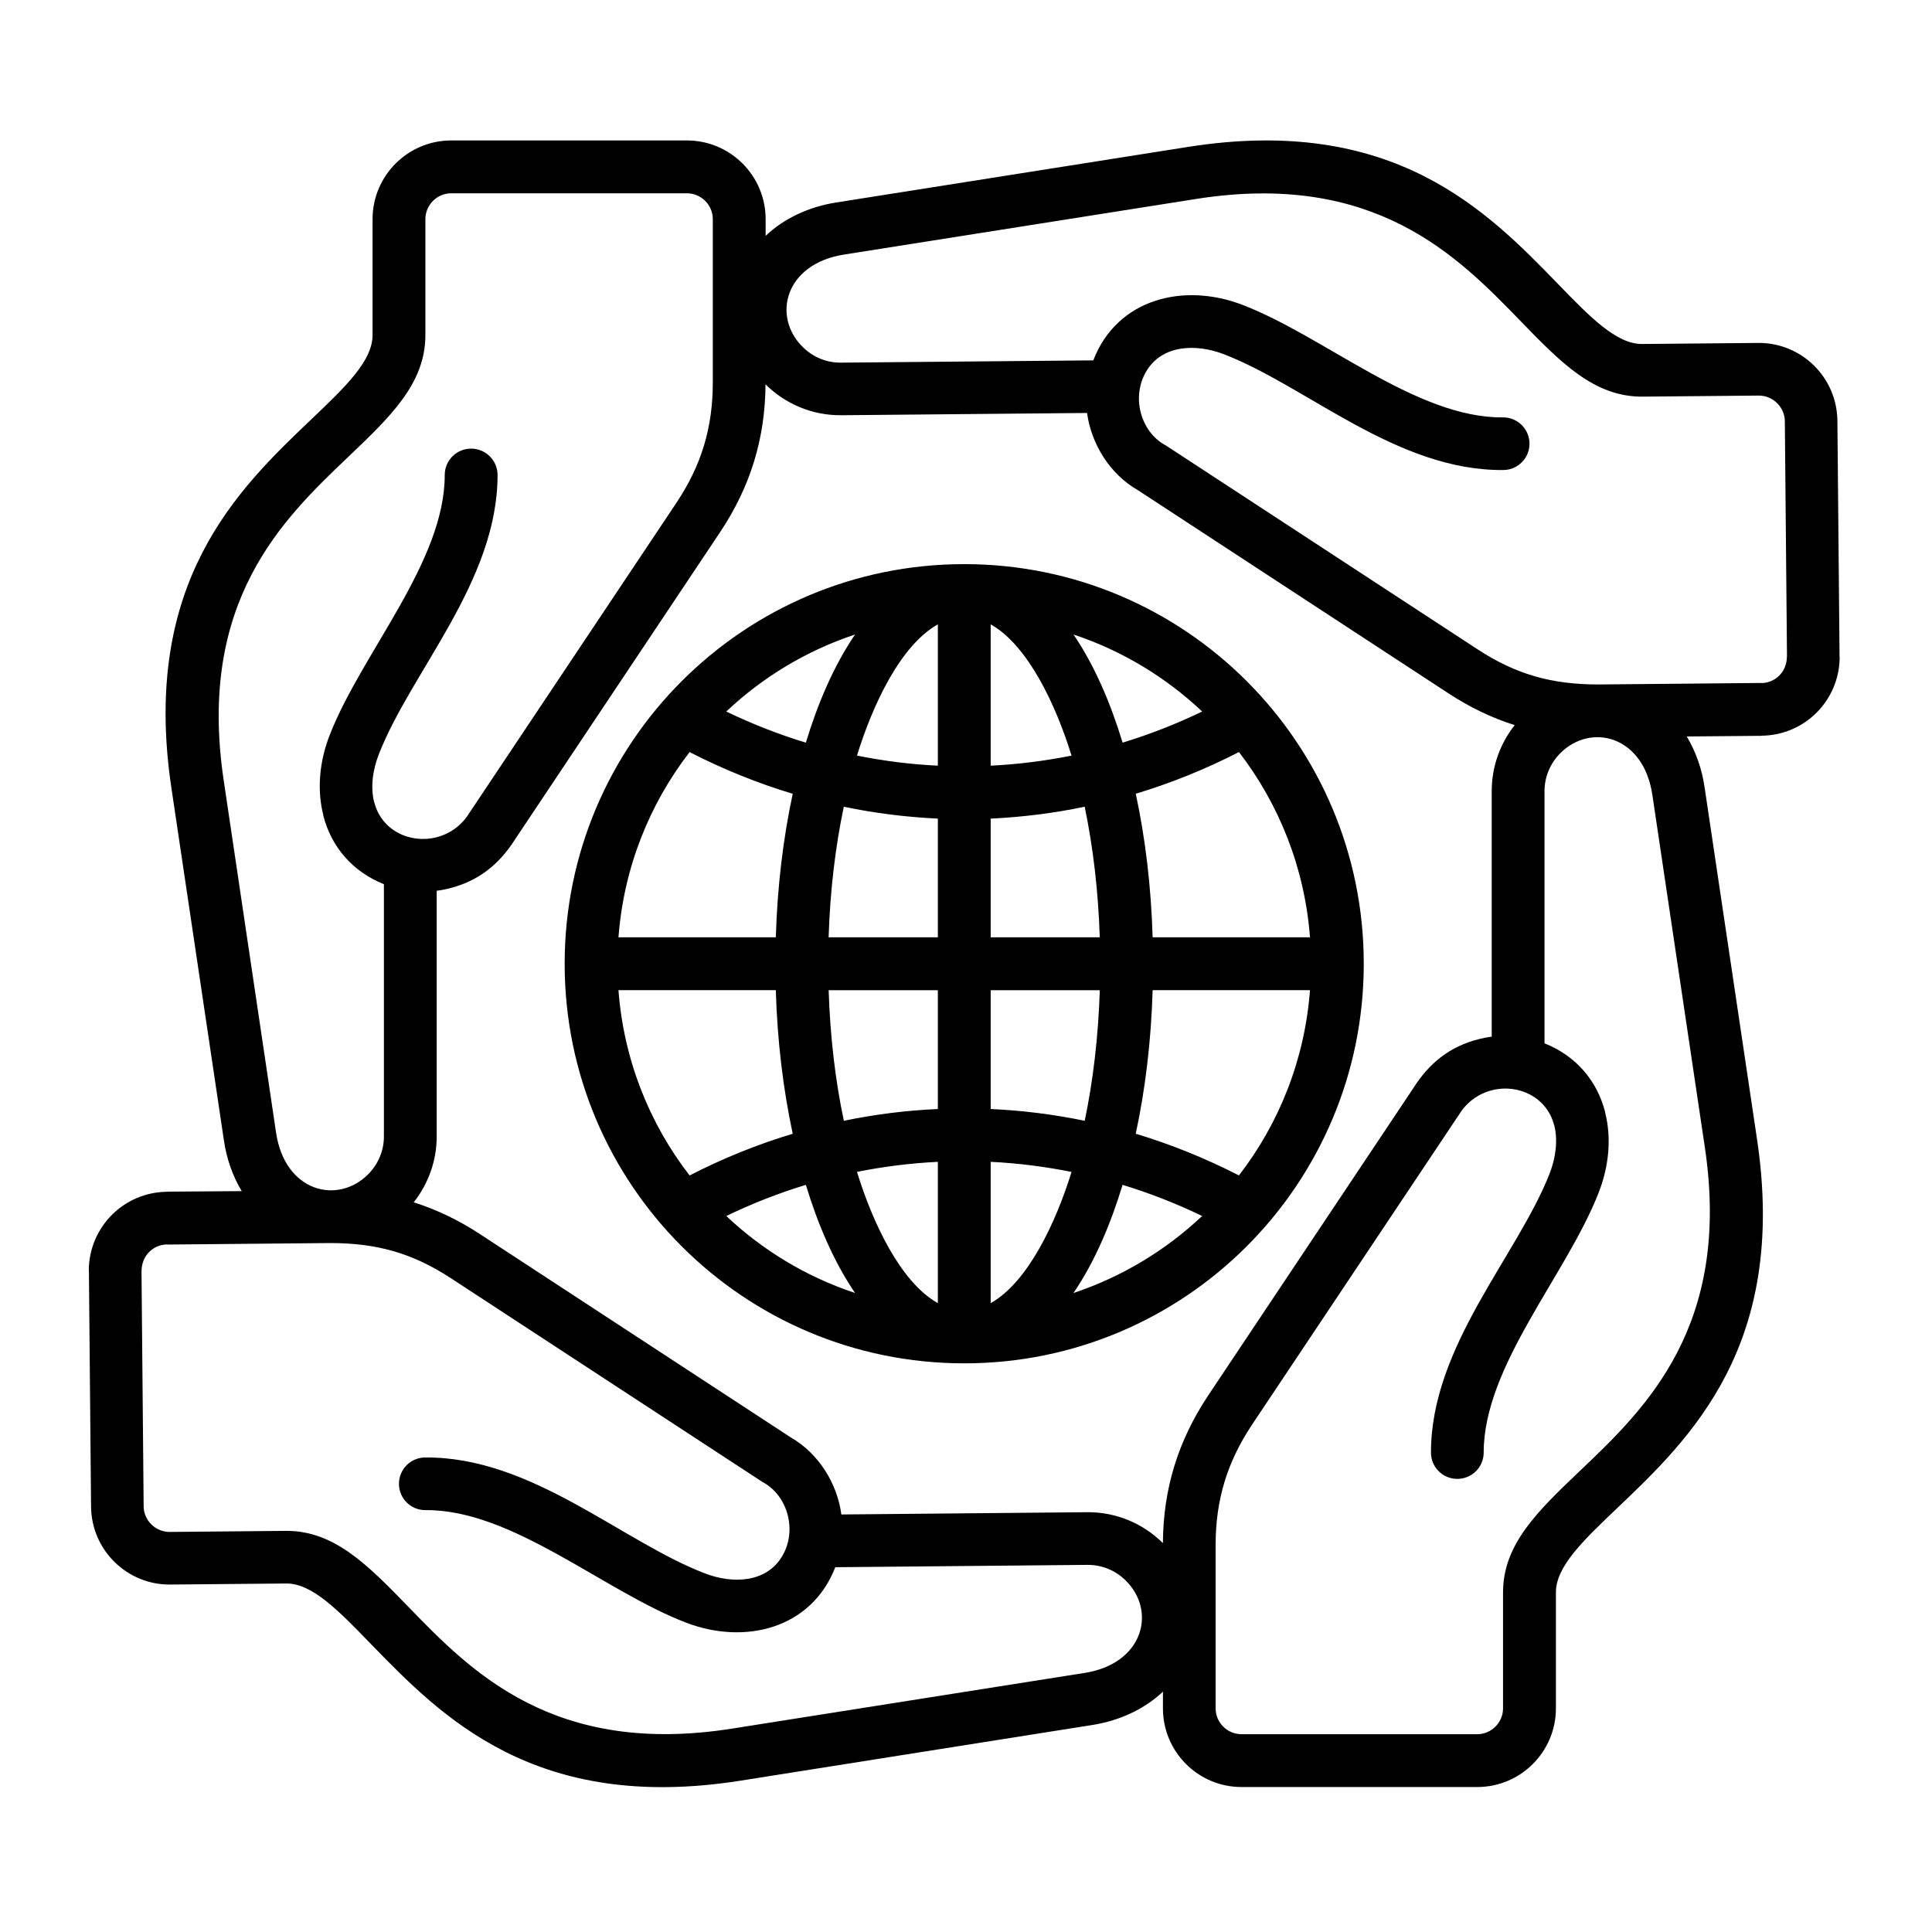
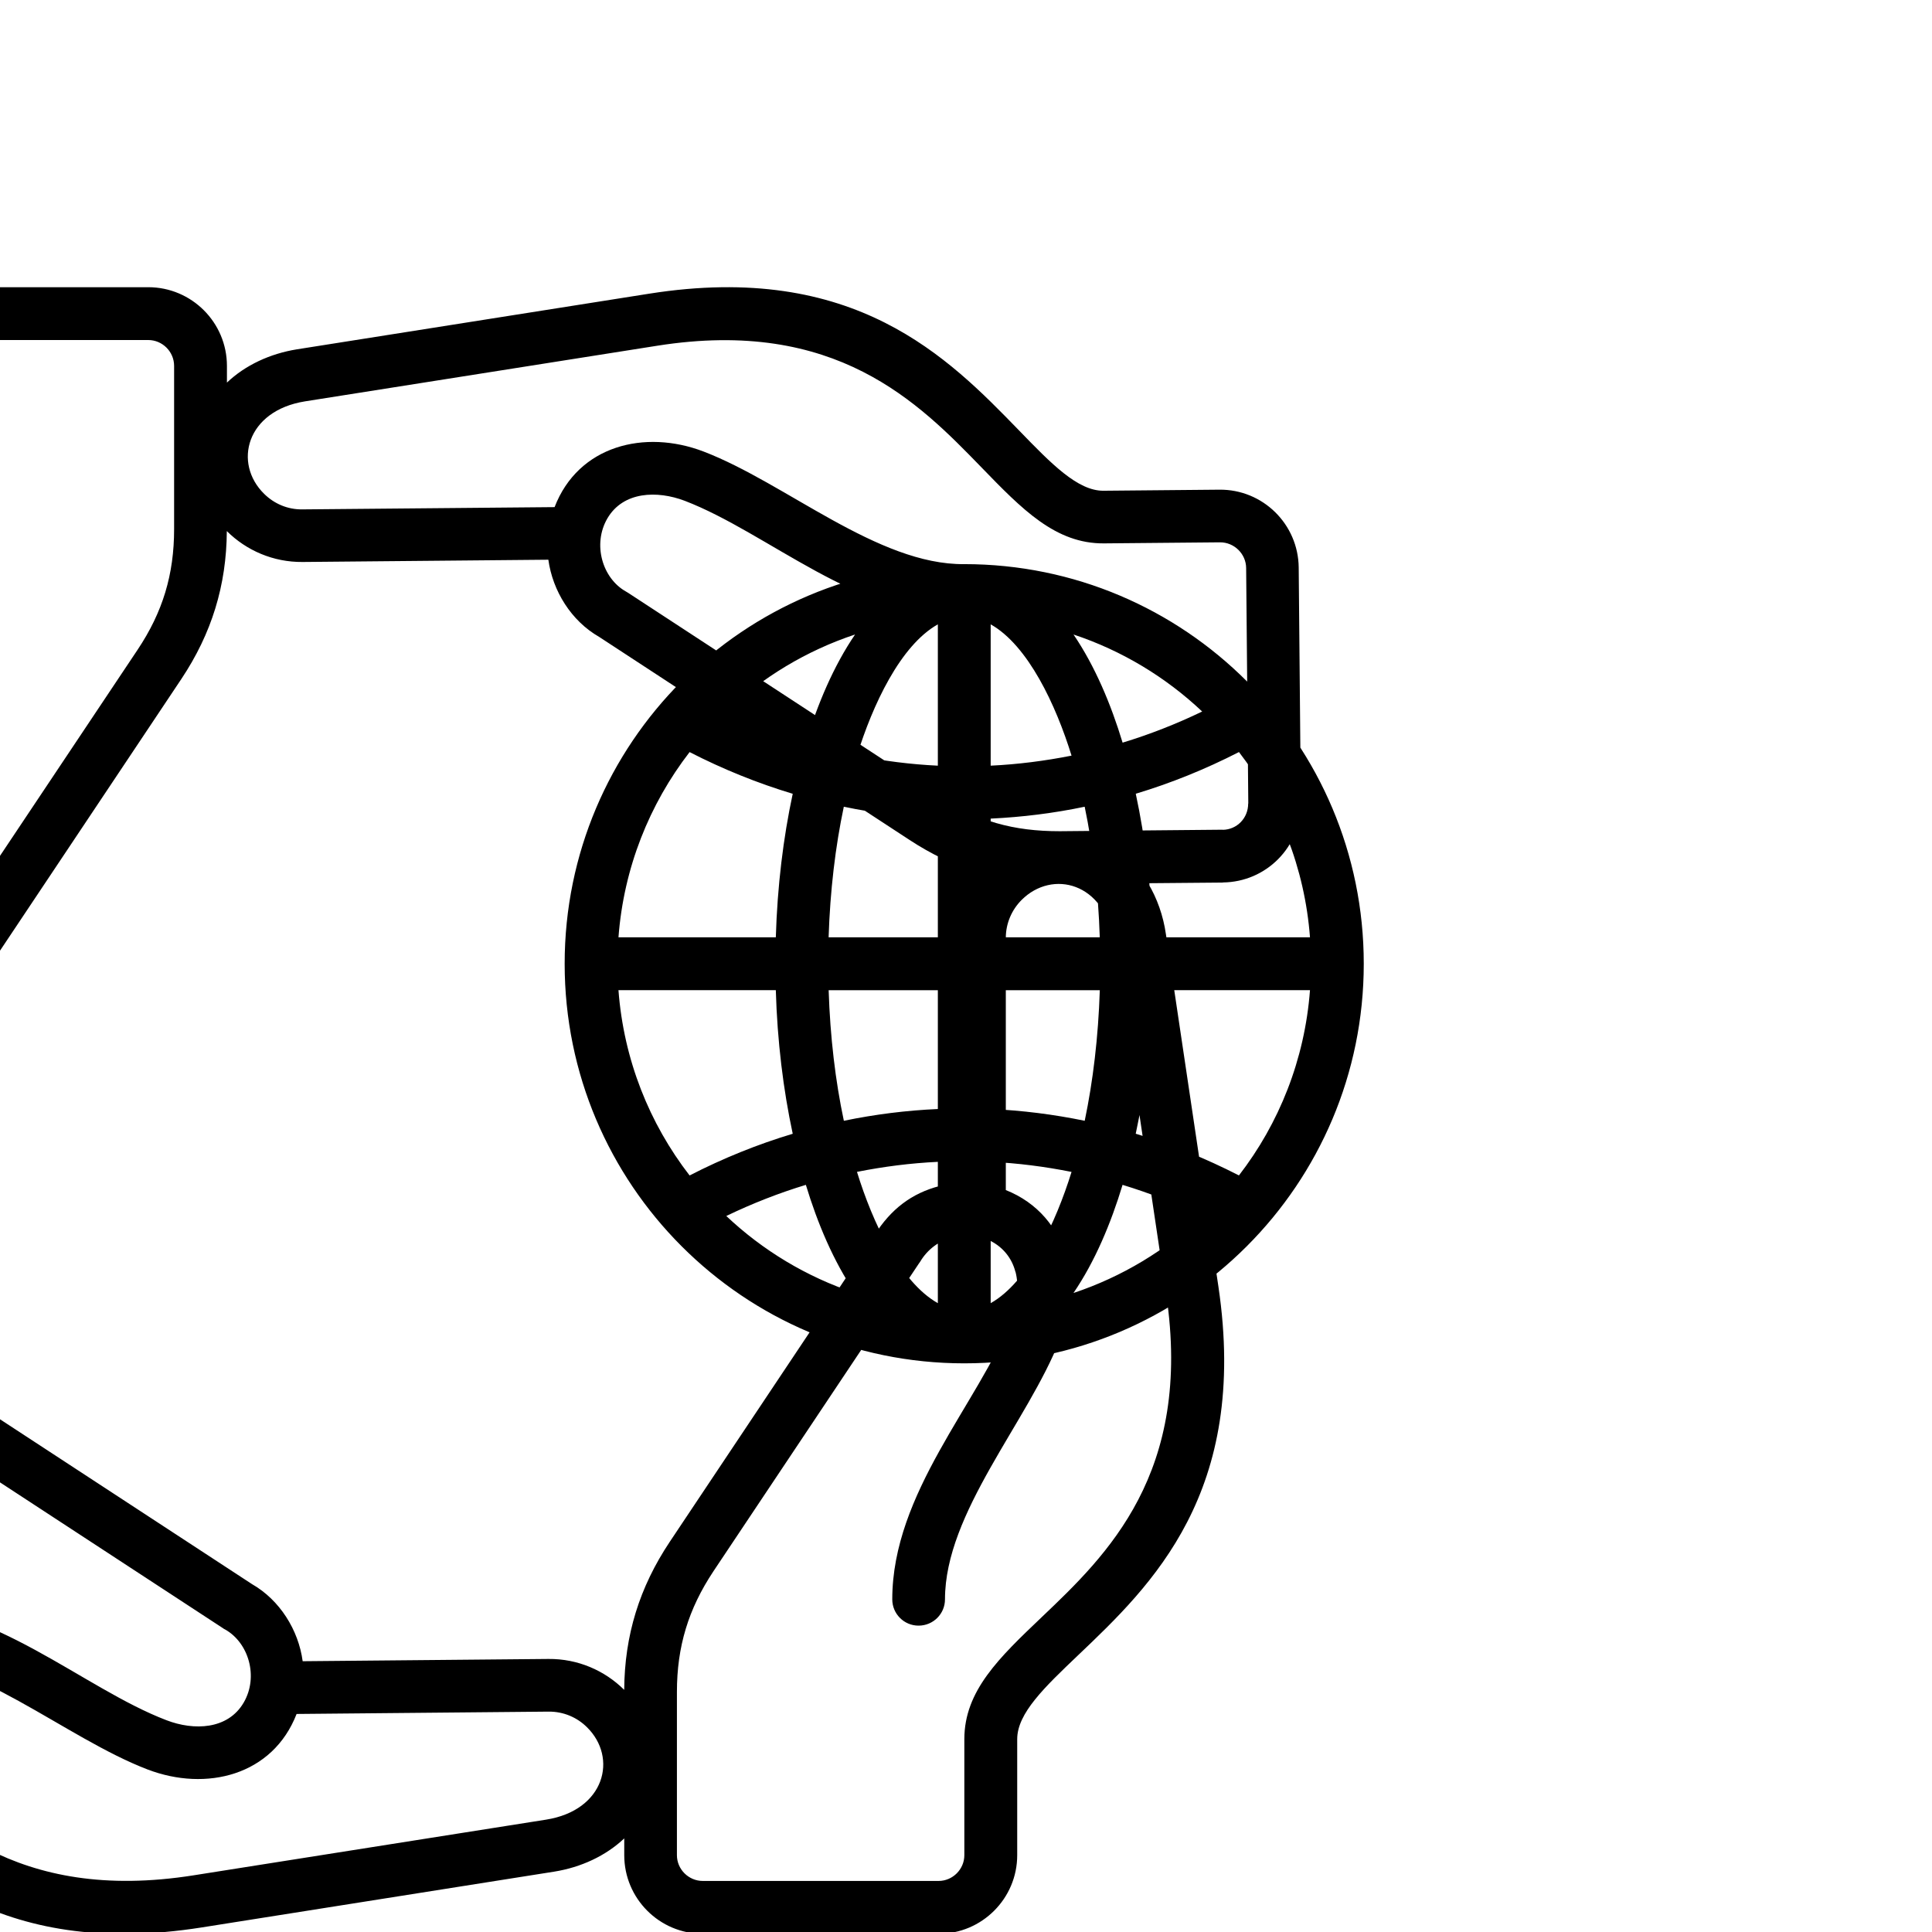
<svg xmlns="http://www.w3.org/2000/svg" id="Layer_1" enable-background="new 0 0 512 512" viewBox="0 0 512 512">
-   <path d="m262.54 165.46v37.45c7.17-.34 14.31-1.25 21.43-2.66-4.13-13.36-11.5-29.2-21.43-34.79zm0 51.48v31.46h28.91c-.4-12.36-1.79-24.04-4-34.61-8.24 1.73-16.57 2.75-24.91 3.15zm0 45.47v31.49c8.33.37 16.67 1.42 24.92 3.12 2.21-10.54 3.6-22.22 4-34.61zm0 45.49v37.45c9.92-5.58 17.29-21.43 21.43-34.78-7.11-1.42-14.25-2.33-21.43-2.67zm-14 37.45v-37.45c-7.2.34-14.34 1.25-21.43 2.66 4.11 13.36 11.48 29.2 21.43 34.79zm0-51.45v-31.49h-28.94c.4 12.39 1.79 24.07 4.03 34.61 8.21-1.7 16.55-2.75 24.91-3.12zm0-45.5v-31.46c-8.36-.4-16.7-1.42-24.92-3.15-2.24 10.57-3.63 22.25-4.03 34.61zm0-45.49v-37.45c-9.95 5.58-17.32 21.43-21.43 34.78 7.09 1.42 14.23 2.33 21.43 2.67zm-84.64 45.49h41.7c.4-13.55 1.98-26.39 4.48-38.04-9.33-2.81-18.45-6.49-27.33-11.05-10.66 13.8-17.46 30.7-18.85 49.09zm141.56 0h41.7c-1.39-18.4-8.19-35.29-18.82-49.1-8.9 4.56-18.03 8.25-27.35 11.05 2.51 11.66 4.07 24.5 4.47 38.05zm41.7 14.01h-41.7c-.4 13.55-1.96 26.39-4.48 38.04 9.33 2.81 18.45 6.49 27.35 11.05 10.64-13.77 17.44-30.67 18.83-49.09zm-141.56 0h-41.7c1.39 18.43 8.19 35.32 18.85 49.1 8.87-4.56 18-8.25 27.33-11.05-2.5-11.66-4.09-24.5-4.48-38.05zm-13.13-73.85c6.89 3.32 13.92 6.07 21.09 8.25 3.09-10.2 7.34-20.3 13.04-28.66-12.9 4.28-24.49 11.31-34.13 20.41zm105.03 8.25c7.17-2.18 14.2-4.93 21.09-8.25-9.64-9.1-21.23-16.13-34.1-20.41 5.69 8.37 9.92 18.46 13.01 28.66zm21.08 125.44c-6.89-3.32-13.92-6.07-21.09-8.25-3.09 10.2-7.31 20.3-13.01 28.66 12.87-4.29 24.47-11.32 34.1-20.41zm-105.02-8.25c-7.17 2.18-14.2 4.93-21.09 8.25 9.64 9.1 21.23 16.13 34.13 20.41-5.7-8.37-9.95-18.46-13.04-28.66zm41.98-164.5c58.48 0 105.87 47.42 105.87 105.9s-47.4 105.9-105.87 105.9c-58.51 0-105.9-47.42-105.9-105.9 0-58.47 47.4-105.9 105.9-105.9zm142.76-38.89c3.86-.03 7 3.09 7.03 6.92.03 3.85-3.06 7-6.92 7.03-28.26.26-52.07-22.25-74.18-30.73-7.31-2.78-16.33-2.52-20.52 4.68-3.97 6.83-1.33 15.85 4.93 19.36.2.11.4.23.57.34l82.26 53.8c10.37 6.8 19.9 9.38 32.12 9.38l43.23-.4v.03c3.69-.06 6.72-3.03 6.72-6.97h.03l-.57-62.42c-.03-3.74-3.17-6.83-6.94-6.8l-30.73.28c-12.84.11-21.69-9.01-32.54-20.21-16.53-17.01-38.49-39.66-85.86-32.17l-93.33 14.74c-15.62 2.49-19.08 16.44-10.83 24.52 2.61 2.58 6.18 4.17 10.12 4.11l66.84-.6c6.29-16.33 23.9-20.69 39.46-14.74 21.85 8.36 46.17 30.08 69.11 29.85zm36.9-19.45 30.73-.28c11.48-.11 20.89 9.13 21 20.64l.57 62.53h.03c0 11.48-9.18 20.81-20.72 20.92v.03l-19.81.17c2.41 4 4.03 8.62 4.73 13.46l13.92 93.43c8.11 54.57-17.74 79.2-37.16 97.68-8.9 8.48-16.16 15.39-16.16 22.25v30.76c0 11.48-9.35 20.83-20.83 20.83h-62.48c-11.51 0-20.83-9.35-20.83-20.83v-4.45c-4.88 4.62-11.45 7.68-18.6 8.82l-93.32 14.77c-54.48 8.62-79.31-17.01-97.99-36.23-8.56-8.84-15.56-16.07-22.42-16.02l-30.73.28c-11.48.11-20.89-9.13-21-20.64l-.57-62.5h-.03c0-11.48 9.18-20.83 20.72-20.95v-.03l19.81-.14c-2.41-4-4.03-8.62-4.73-13.49l-13.92-93.43c-8.11-54.57 17.74-79.17 37.16-97.68 8.9-8.48 16.16-15.39 16.16-22.25v-30.73c0-11.51 9.35-20.86 20.86-20.86h62.45c11.51 0 20.86 9.35 20.86 20.86v4.42c4.85-4.62 11.45-7.68 18.57-8.82l93.32-14.74c54.48-8.62 79.31 16.98 97.99 36.2 8.56 8.85 15.59 16.08 22.42 16.02zm-33.79 101c-6.12-1.93-11.93-4.73-17.6-8.45l-82.29-53.83c-7.37-4.22-12.3-12.16-13.44-20.44l-65.11.6c-7.8.08-14.94-3.06-20.1-8.19-.09 14.43-4.03 27.16-12.05 39.2l-54.34 81.41c-4.22 6.66-9.69 11-17.32 12.95-1.13.28-2.27.51-3.43.65v65.11c0 6.58-2.3 12.64-6.09 17.46 6.12 1.93 11.93 4.73 17.6 8.45l82.29 53.83c7.37 4.22 12.33 12.16 13.44 20.44l65.11-.6c7.8-.08 14.94 3.06 20.1 8.19.09-14.43 4.03-27.16 12.05-39.2l54.34-81.41c4.22-6.66 9.67-11 17.32-12.95 1.13-.28 2.27-.51 3.43-.65v-65.08c0-6.6 2.29-12.67 6.09-17.49zm-8.22 192.79c0 3.85-3.12 6.97-7 6.97-3.86 0-6.97-3.12-6.97-6.97 0-28.2 22.82-52.02 31.44-73.93 1.7-4.37 2.21-9.01 1.22-12.87h-.03c-1.9-7.4-9.52-11.03-16.53-9.21-3.63.94-6.77 3.26-8.7 6.52-.14.23-.28.43-.43.62l-54.37 81.44c-6.63 9.98-9.67 19.96-9.67 31.97v43.26c0 3.74 3.09 6.83 6.86 6.83h62.48c3.74 0 6.83-3.09 6.83-6.83v-30.75c0-12.81 9.24-21.6 20.55-32.37 17.15-16.33 40-38.1 32.94-85.52l-13.92-93.46c-2.32-15.7-16.27-19.16-24.38-11.06-2.58 2.58-4.2 6.15-4.2 10.06v66.84c8.39 3.34 13.97 9.98 16.07 18.23h-.03c1.76 6.8 1.05 14.37-1.7 21.37-8.57 21.89-30.46 45.87-30.46 68.86zm-280.43 15.25c-3.86.03-7-3.06-7.03-6.92s3.06-7 6.92-7.03c28.26-.26 52.07 22.28 74.21 30.73 7.29 2.81 16.3 2.52 20.49-4.68 3.97-6.83 1.33-15.82-4.93-19.36-.2-.08-.4-.2-.57-.34l-82.26-53.8c-10.37-6.8-19.9-9.38-32.12-9.38l-43.23.4v-.03c-3.69.06-6.72 3.03-6.72 7h-.02l.57 62.42c.03 3.74 3.17 6.8 6.94 6.77l30.73-.28c12.84-.11 21.71 9.04 32.57 20.21 16.5 17.04 38.47 39.69 85.83 32.17l93.32-14.74c15.62-2.47 19.08-16.44 10.83-24.52-2.61-2.58-6.18-4.14-10.12-4.11l-66.81.62c-6.32 16.3-23.92 20.66-39.49 14.71-21.86-8.36-46.18-30.07-69.11-29.84zm5.1-274.31c0-3.88 3.12-7 7-7 3.86 0 7 3.12 7 7 0 28.18-22.85 51.99-31.44 73.93-1.73 4.37-2.24 8.99-1.25 12.84h.03c1.9 7.43 9.52 11.03 16.53 9.21 3.63-.94 6.77-3.26 8.7-6.52.14-.2.28-.43.43-.62l54.37-81.44c6.66-9.98 9.67-19.93 9.67-31.97v-43.24c0-3.77-3.09-6.86-6.86-6.86h-62.45c-3.77 0-6.86 3.09-6.86 6.86v30.73c0 12.81-9.24 21.6-20.55 32.37-17.15 16.36-39.97 38.1-32.91 85.55l13.89 93.43c2.32 15.7 16.27 19.16 24.38 11.06 2.58-2.58 4.2-6.12 4.2-10.03v-66.87c-8.39-3.34-13.97-9.98-16.07-18.2l.03-.03c-1.76-6.8-1.05-14.37 1.7-21.37 8.58-21.86 30.46-45.84 30.46-68.83z" />
+   <path d="m262.54 165.46v37.45c7.17-.34 14.31-1.25 21.43-2.66-4.13-13.36-11.5-29.2-21.43-34.79zm0 51.48v31.46h28.91c-.4-12.36-1.79-24.04-4-34.61-8.24 1.73-16.57 2.75-24.91 3.15zm0 45.47v31.49c8.33.37 16.67 1.42 24.92 3.12 2.21-10.54 3.6-22.22 4-34.61zm0 45.49v37.45c9.92-5.58 17.29-21.43 21.43-34.78-7.11-1.42-14.25-2.33-21.43-2.67zm-14 37.45v-37.45c-7.2.34-14.34 1.25-21.43 2.66 4.11 13.36 11.48 29.2 21.43 34.79zm0-51.45v-31.49h-28.94c.4 12.39 1.79 24.07 4.03 34.61 8.21-1.7 16.55-2.75 24.91-3.12zm0-45.5v-31.46c-8.36-.4-16.7-1.42-24.92-3.15-2.24 10.57-3.63 22.25-4.03 34.61zm0-45.49v-37.45c-9.95 5.58-17.32 21.43-21.43 34.78 7.09 1.42 14.23 2.33 21.43 2.67zm-84.64 45.49h41.7c.4-13.55 1.98-26.39 4.48-38.04-9.33-2.81-18.45-6.49-27.33-11.05-10.66 13.8-17.46 30.7-18.85 49.09zm141.56 0h41.7c-1.39-18.4-8.19-35.29-18.82-49.1-8.9 4.56-18.03 8.25-27.35 11.05 2.51 11.66 4.07 24.5 4.47 38.05zm41.7 14.01h-41.7c-.4 13.55-1.96 26.39-4.48 38.04 9.33 2.81 18.45 6.49 27.35 11.05 10.64-13.77 17.44-30.67 18.83-49.09zm-141.56 0h-41.7c1.39 18.43 8.19 35.32 18.85 49.1 8.87-4.56 18-8.25 27.33-11.05-2.5-11.66-4.09-24.5-4.48-38.05zm-13.13-73.85c6.89 3.32 13.92 6.07 21.09 8.25 3.09-10.2 7.34-20.3 13.04-28.66-12.9 4.28-24.49 11.31-34.13 20.41zm105.03 8.25c7.17-2.18 14.2-4.93 21.09-8.25-9.64-9.1-21.23-16.13-34.1-20.41 5.69 8.37 9.92 18.46 13.01 28.66zm21.08 125.44c-6.89-3.32-13.92-6.07-21.09-8.25-3.09 10.2-7.31 20.3-13.01 28.66 12.87-4.29 24.47-11.32 34.1-20.41zm-105.02-8.25c-7.17 2.18-14.2 4.93-21.09 8.25 9.64 9.1 21.23 16.13 34.13 20.41-5.7-8.37-9.95-18.46-13.04-28.66zm41.98-164.5c58.48 0 105.87 47.42 105.87 105.9s-47.4 105.9-105.87 105.9c-58.51 0-105.9-47.42-105.9-105.9 0-58.47 47.4-105.9 105.9-105.9zc3.86-.03 7 3.09 7.03 6.92.03 3.85-3.06 7-6.92 7.03-28.26.26-52.07-22.25-74.18-30.73-7.31-2.78-16.33-2.52-20.52 4.68-3.97 6.83-1.33 15.85 4.93 19.36.2.11.4.23.57.34l82.26 53.8c10.37 6.8 19.9 9.38 32.12 9.38l43.23-.4v.03c3.69-.06 6.72-3.03 6.72-6.97h.03l-.57-62.42c-.03-3.74-3.17-6.83-6.94-6.8l-30.73.28c-12.84.11-21.69-9.01-32.54-20.21-16.53-17.01-38.49-39.66-85.86-32.17l-93.33 14.74c-15.62 2.49-19.08 16.44-10.83 24.52 2.61 2.58 6.18 4.17 10.12 4.11l66.84-.6c6.29-16.33 23.9-20.69 39.46-14.74 21.85 8.36 46.17 30.08 69.11 29.85zm36.9-19.45 30.73-.28c11.48-.11 20.89 9.13 21 20.64l.57 62.53h.03c0 11.48-9.18 20.81-20.72 20.92v.03l-19.81.17c2.41 4 4.03 8.62 4.73 13.46l13.92 93.43c8.11 54.57-17.74 79.2-37.16 97.68-8.9 8.48-16.16 15.39-16.16 22.25v30.76c0 11.48-9.35 20.83-20.83 20.83h-62.48c-11.51 0-20.83-9.35-20.83-20.83v-4.45c-4.88 4.62-11.45 7.68-18.6 8.82l-93.32 14.77c-54.48 8.62-79.31-17.01-97.99-36.23-8.56-8.84-15.56-16.07-22.42-16.02l-30.73.28c-11.48.11-20.89-9.13-21-20.64l-.57-62.5h-.03c0-11.48 9.18-20.83 20.72-20.95v-.03l19.81-.14c-2.41-4-4.03-8.62-4.73-13.49l-13.92-93.43c-8.11-54.57 17.74-79.17 37.16-97.68 8.9-8.48 16.16-15.39 16.16-22.25v-30.73c0-11.51 9.35-20.86 20.86-20.86h62.45c11.51 0 20.86 9.35 20.86 20.86v4.42c4.85-4.62 11.45-7.68 18.57-8.82l93.32-14.74c54.48-8.62 79.31 16.98 97.99 36.2 8.56 8.85 15.59 16.08 22.42 16.02zm-33.79 101c-6.12-1.93-11.93-4.73-17.6-8.45l-82.29-53.83c-7.37-4.22-12.3-12.16-13.44-20.44l-65.11.6c-7.8.08-14.94-3.06-20.1-8.19-.09 14.43-4.03 27.16-12.05 39.2l-54.34 81.41c-4.22 6.66-9.69 11-17.32 12.95-1.13.28-2.27.51-3.43.65v65.11c0 6.58-2.3 12.64-6.09 17.46 6.12 1.93 11.93 4.73 17.6 8.45l82.29 53.83c7.37 4.22 12.33 12.16 13.44 20.44l65.11-.6c7.8-.08 14.94 3.06 20.1 8.19.09-14.43 4.03-27.16 12.05-39.2l54.34-81.41c4.22-6.66 9.67-11 17.32-12.95 1.13-.28 2.27-.51 3.43-.65v-65.08c0-6.6 2.29-12.67 6.09-17.49zm-8.22 192.79c0 3.85-3.12 6.97-7 6.97-3.86 0-6.97-3.12-6.97-6.97 0-28.2 22.82-52.02 31.44-73.93 1.7-4.37 2.21-9.01 1.22-12.87h-.03c-1.9-7.4-9.52-11.03-16.53-9.21-3.63.94-6.77 3.26-8.7 6.52-.14.23-.28.43-.43.62l-54.37 81.44c-6.63 9.98-9.67 19.96-9.67 31.97v43.26c0 3.74 3.09 6.83 6.86 6.83h62.48c3.74 0 6.83-3.09 6.83-6.83v-30.75c0-12.81 9.24-21.6 20.55-32.37 17.15-16.33 40-38.1 32.94-85.52l-13.92-93.46c-2.32-15.7-16.27-19.16-24.38-11.06-2.58 2.58-4.2 6.15-4.2 10.06v66.84c8.39 3.34 13.97 9.98 16.07 18.23h-.03c1.76 6.8 1.05 14.37-1.7 21.37-8.57 21.89-30.46 45.87-30.46 68.86zm-280.43 15.25c-3.86.03-7-3.06-7.03-6.92s3.06-7 6.92-7.03c28.26-.26 52.07 22.28 74.21 30.73 7.29 2.81 16.3 2.52 20.49-4.68 3.97-6.83 1.33-15.82-4.93-19.36-.2-.08-.4-.2-.57-.34l-82.26-53.8c-10.37-6.8-19.9-9.38-32.12-9.38l-43.23.4v-.03c-3.69.06-6.72 3.03-6.72 7h-.02l.57 62.42c.03 3.74 3.17 6.8 6.94 6.77l30.73-.28c12.84-.11 21.71 9.04 32.57 20.21 16.5 17.04 38.47 39.69 85.83 32.17l93.32-14.74c15.62-2.47 19.08-16.44 10.83-24.52-2.61-2.58-6.18-4.14-10.12-4.11l-66.81.62c-6.32 16.3-23.92 20.66-39.49 14.71-21.86-8.36-46.18-30.07-69.11-29.84zm5.1-274.31c0-3.88 3.12-7 7-7 3.86 0 7 3.12 7 7 0 28.18-22.85 51.99-31.44 73.93-1.73 4.37-2.24 8.99-1.25 12.84h.03c1.9 7.43 9.52 11.03 16.53 9.21 3.63-.94 6.77-3.26 8.7-6.52.14-.2.28-.43.43-.62l54.37-81.44c6.66-9.98 9.67-19.93 9.67-31.97v-43.24c0-3.77-3.09-6.86-6.86-6.86h-62.45c-3.77 0-6.86 3.09-6.86 6.86v30.73c0 12.81-9.24 21.6-20.55 32.37-17.15 16.36-39.97 38.1-32.91 85.55l13.89 93.43c2.32 15.7 16.27 19.16 24.38 11.06 2.58-2.58 4.2-6.12 4.2-10.03v-66.87c-8.39-3.34-13.97-9.98-16.07-18.2l.03-.03c-1.76-6.8-1.05-14.37 1.7-21.37 8.58-21.86 30.46-45.84 30.46-68.83z" />
</svg>